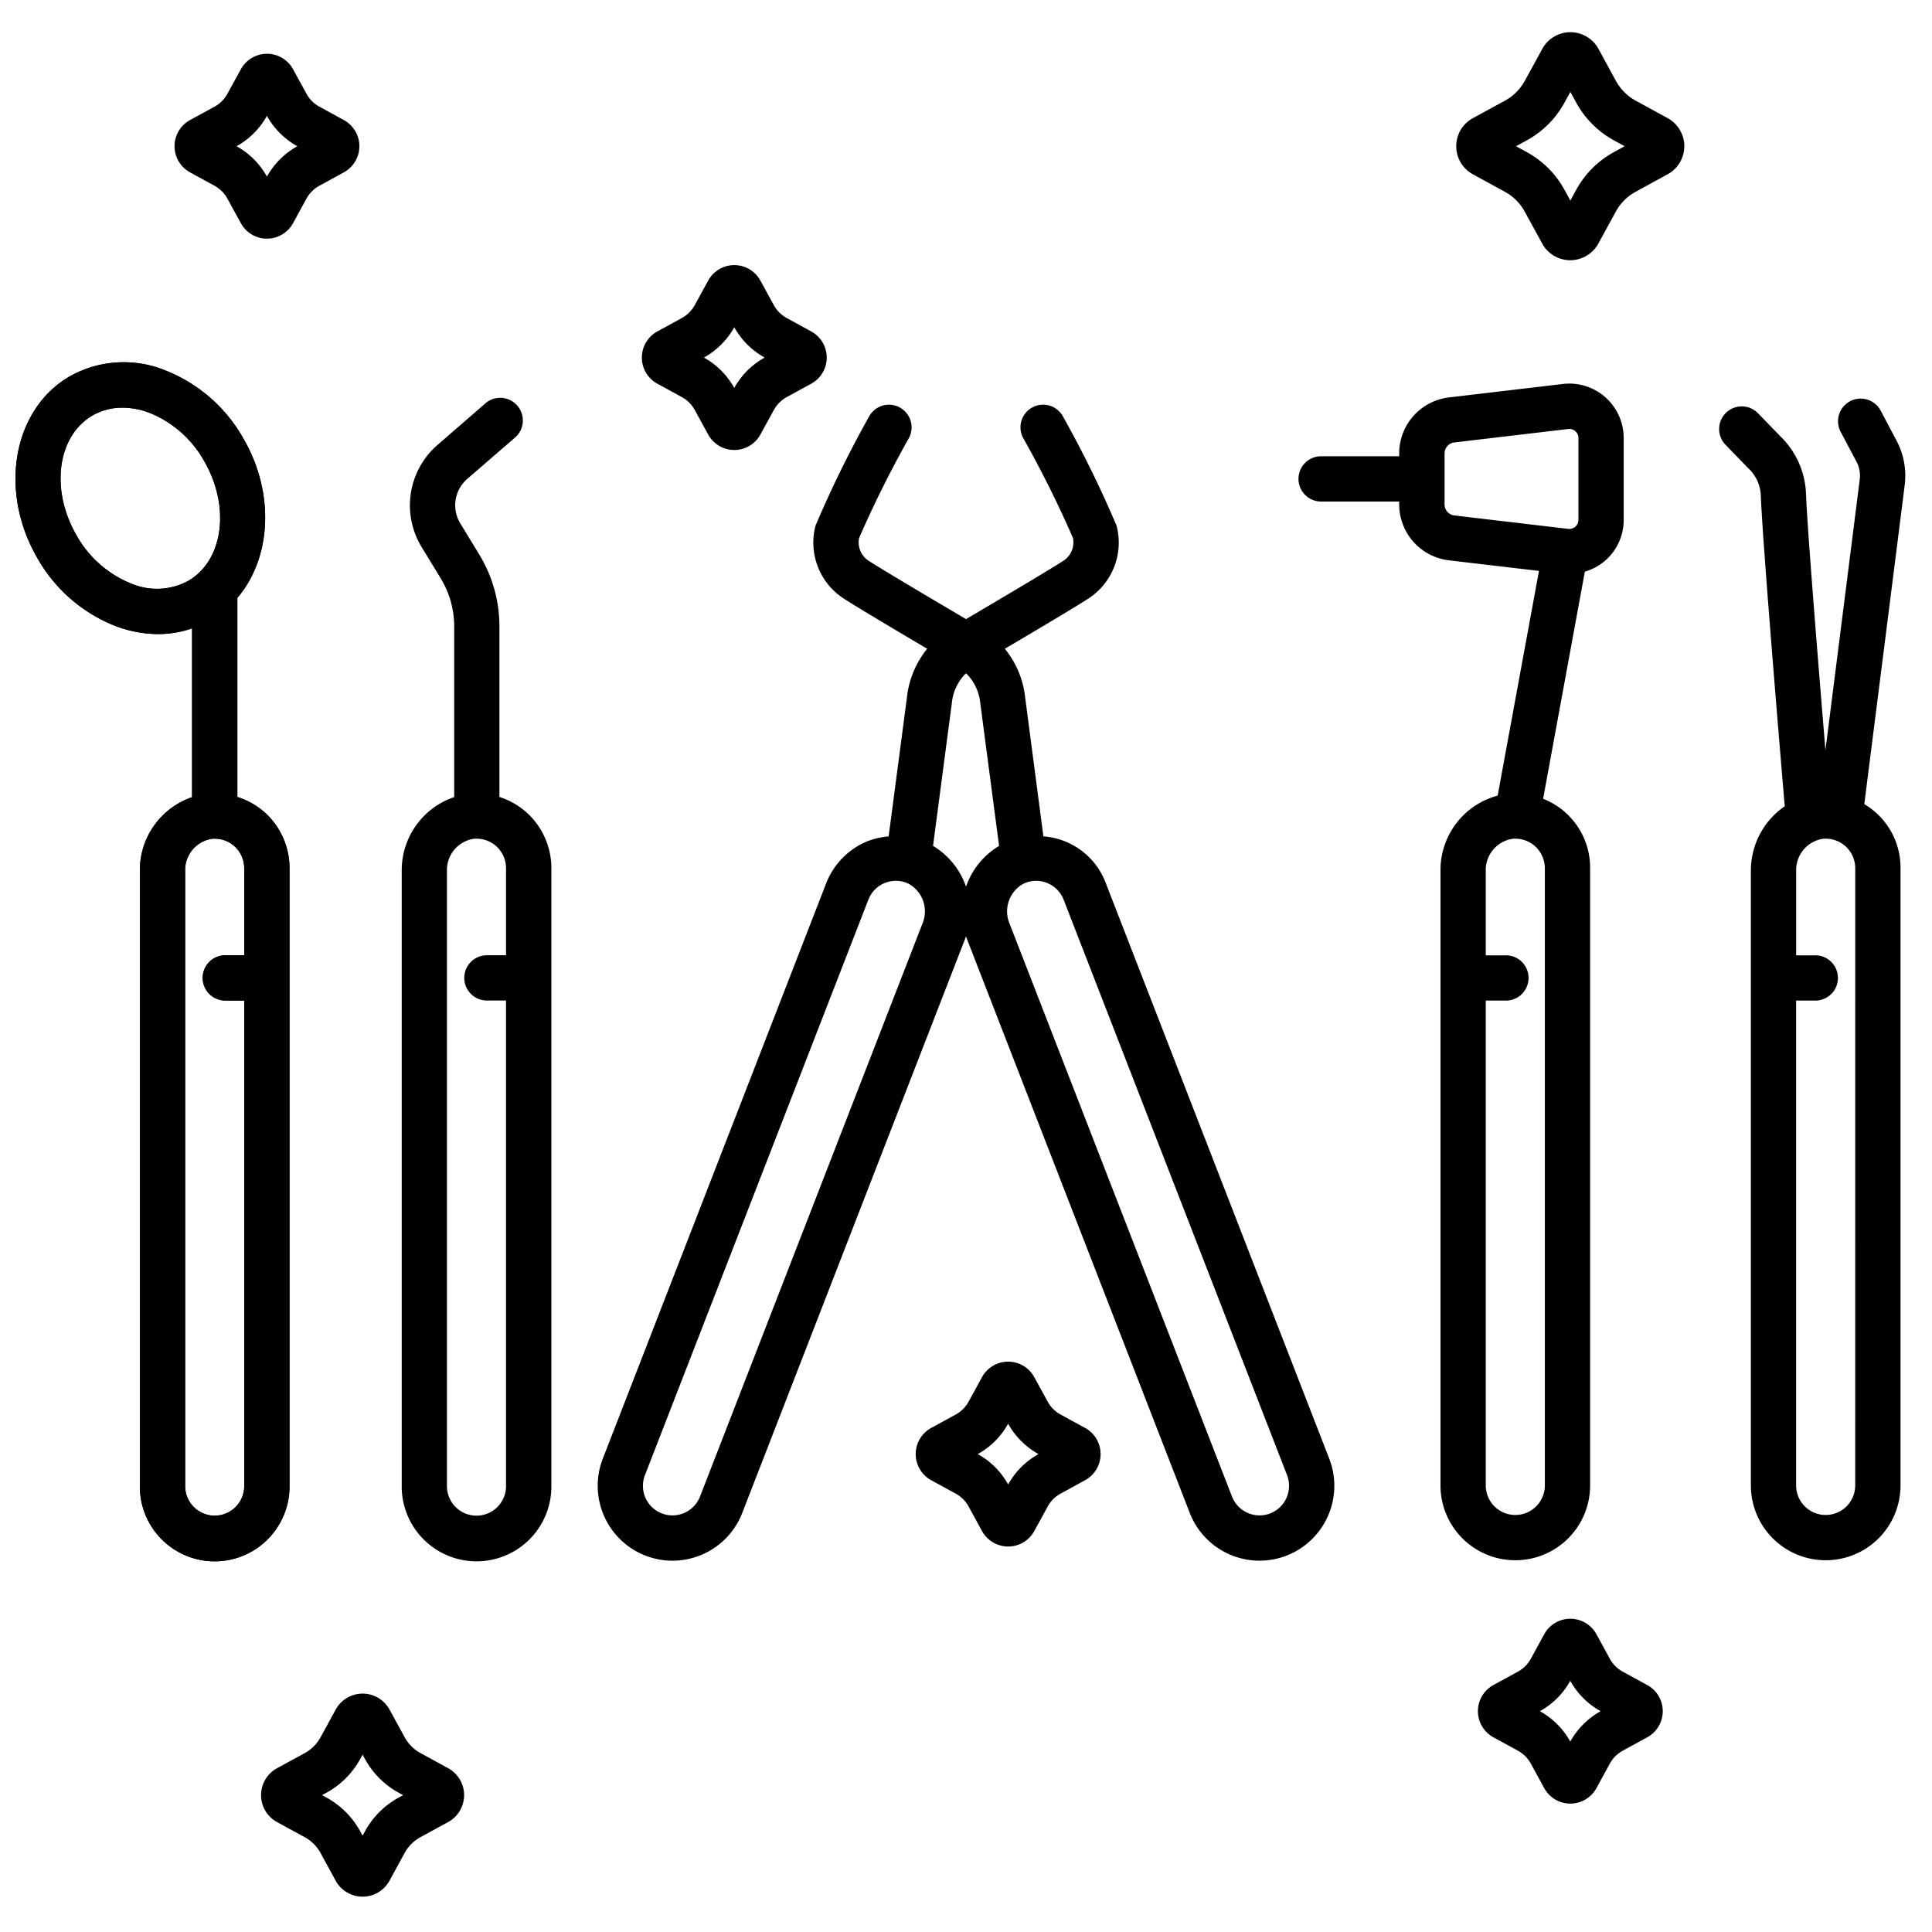
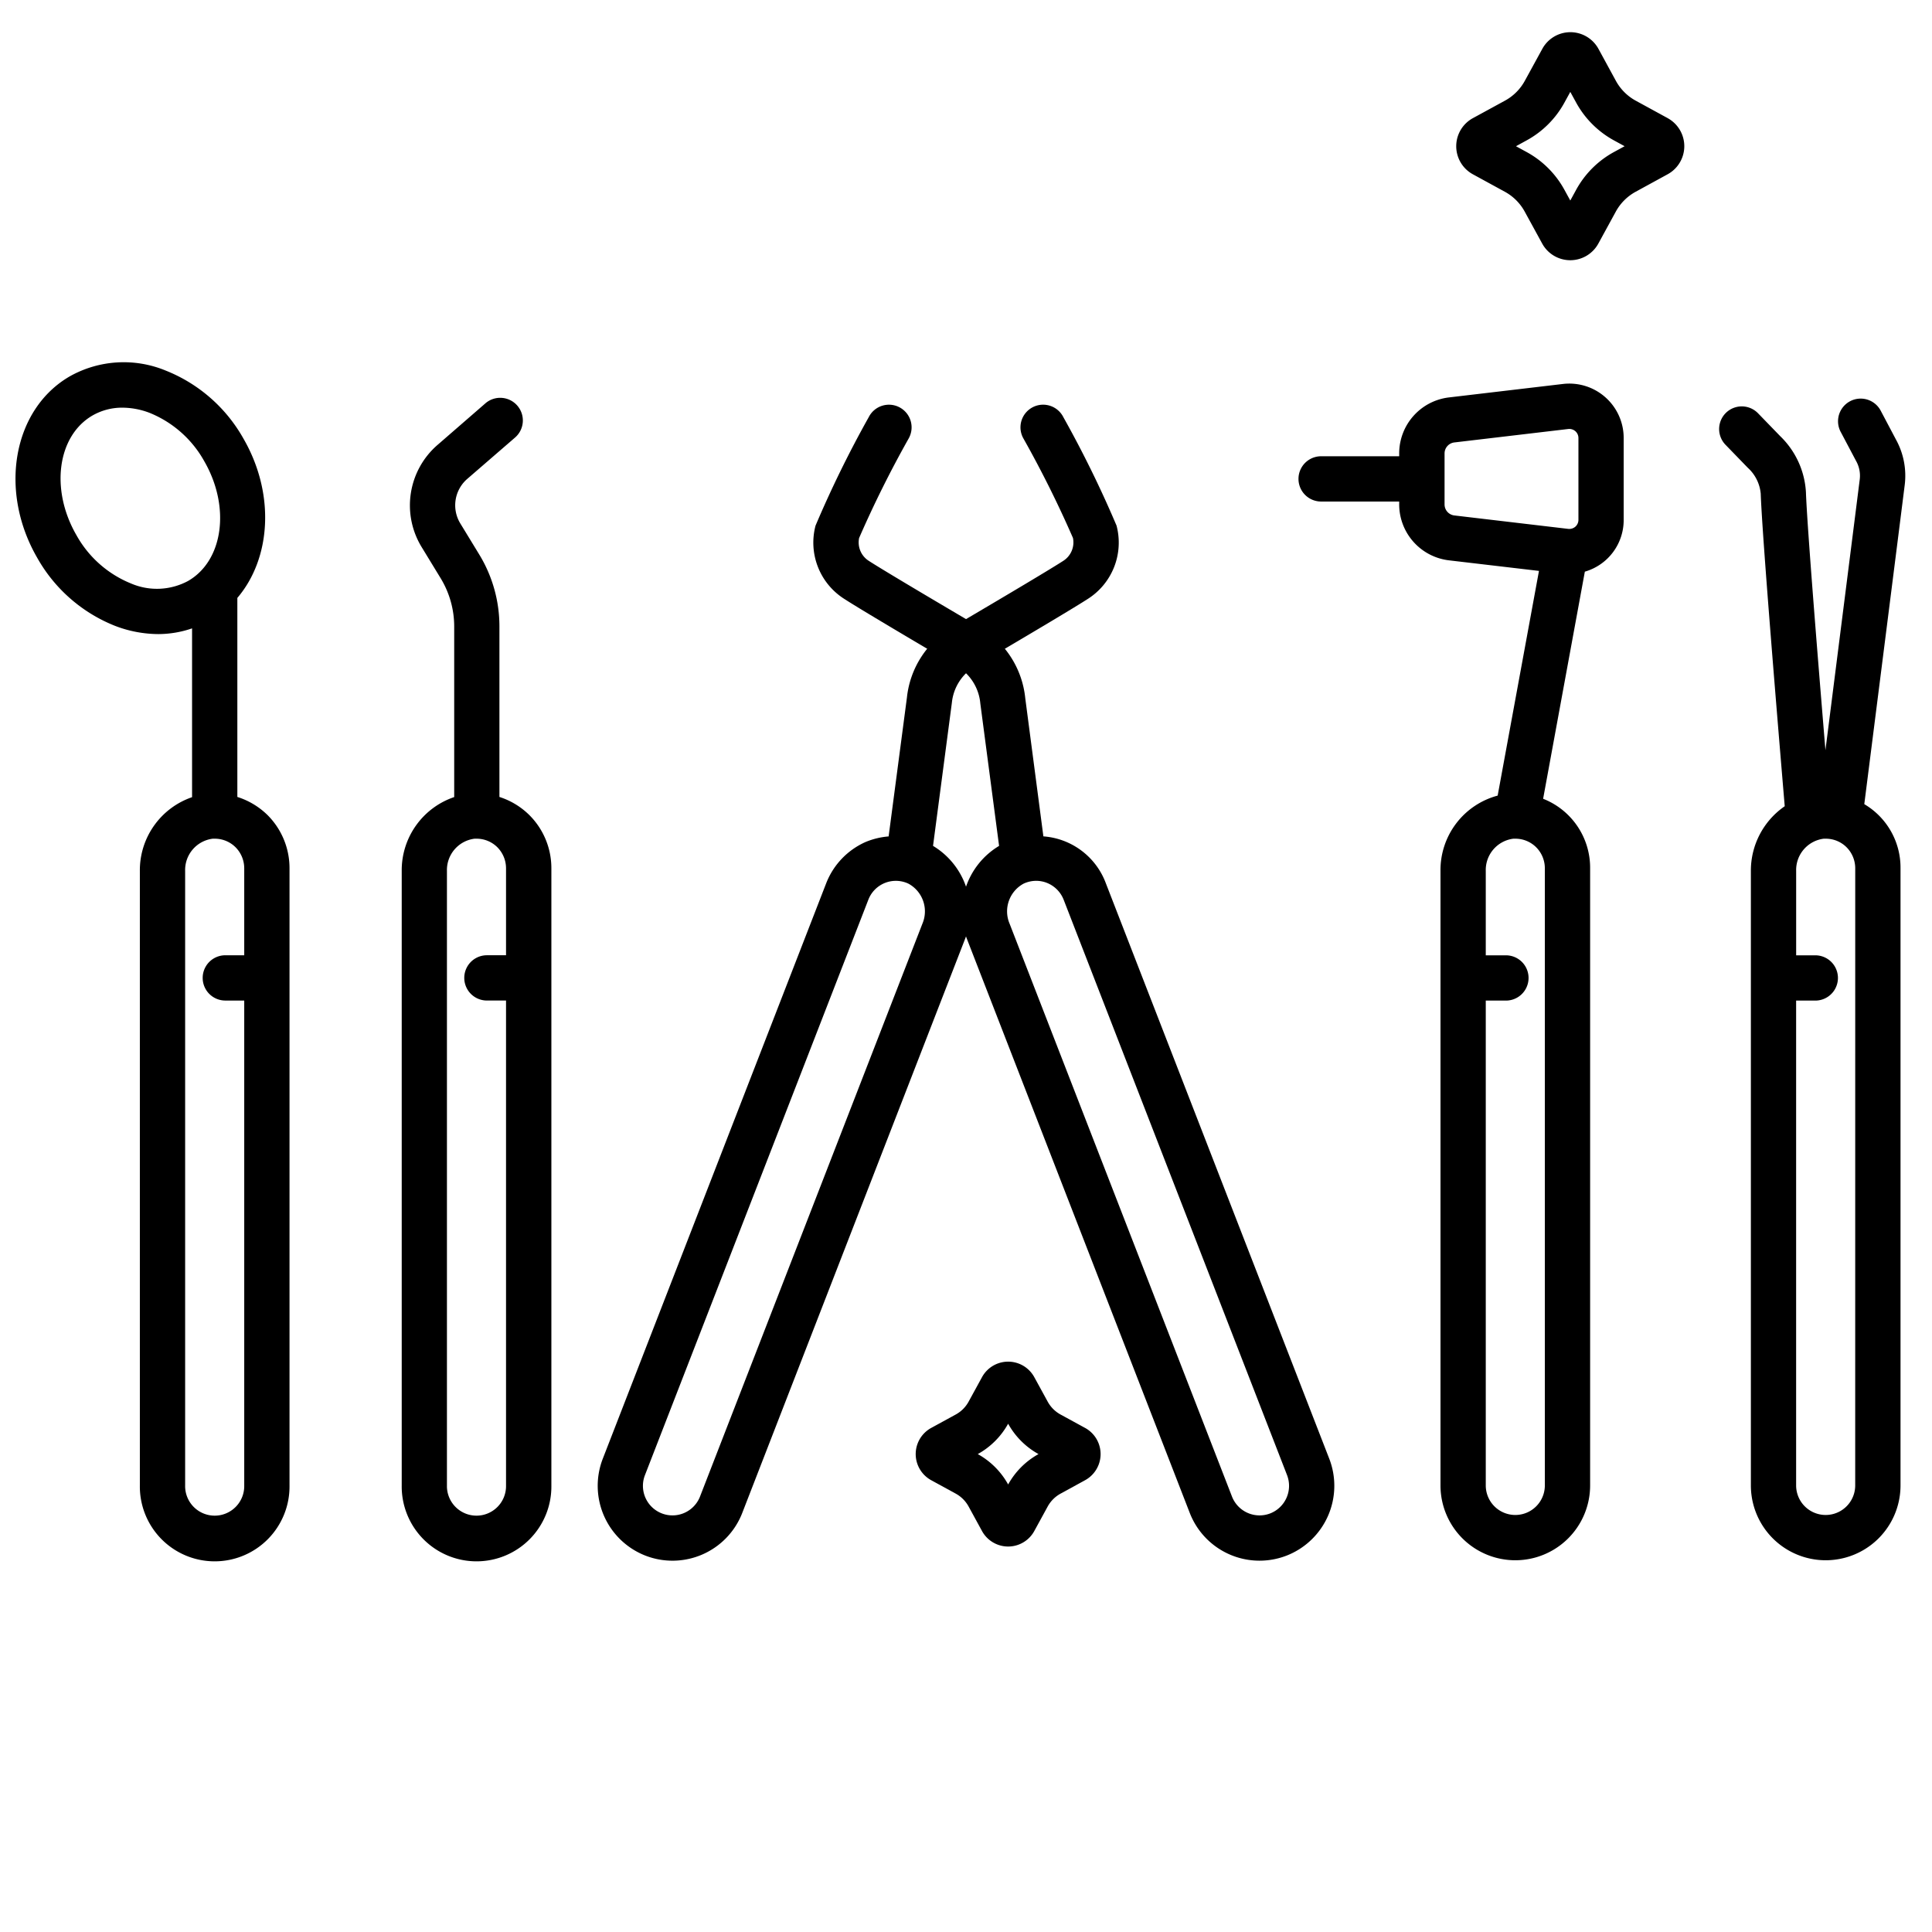
<svg xmlns="http://www.w3.org/2000/svg" id="Outline" viewBox="0 0 128 128">
-   <path d="m53.747 21.959-1.621-.887a2.152 2.152 0 0 1 -.859-.859l-.888-1.622a1.972 1.972 0 0 0 -3.461 0l-.887 1.621a2.161 2.161 0 0 1 -.859.86l-1.621.887a1.973 1.973 0 0 0 0 3.462l1.619.885a2.162 2.162 0 0 1 .861.861l.887 1.621a1.973 1.973 0 0 0 3.461 0l.888-1.621a2.168 2.168 0 0 1 .858-.859l1.623-.887a1.974 1.974 0 0 0 0-3.462zm-5.1 3.743a5.146 5.146 0 0 0 -2.011-2.012 5.144 5.144 0 0 0 2.011-2.011 5.153 5.153 0 0 0 2.013 2.011 5.155 5.155 0 0 0 -2.012 2.01z" />
-   <path d="m29.694 117.148-1.834-1a2.645 2.645 0 0 1 -1.05-1.05l-1-1.831a2.035 2.035 0 0 0 -1.785-1.061 2.034 2.034 0 0 0 -1.785 1.058l-1 1.832a2.653 2.653 0 0 1 -1.051 1.052l-1.834 1a2.034 2.034 0 0 0 0 3.57l1.834 1a2.634 2.634 0 0 1 1.049 1.049l1 1.834a2.034 2.034 0 0 0 1.785 1.058 2.031 2.031 0 0 0 1.783-1.059l1-1.833a2.633 2.633 0 0 1 1.05-1.05l1.834-1a2.034 2.034 0 0 0 0-3.57zm-3.271 1.941a5.619 5.619 0 0 0 -2.244 2.243l-.157.284-.156-.285a5.631 5.631 0 0 0 -2.243-2.241l-.285-.157.284-.156a5.641 5.641 0 0 0 2.245-2.243l.155-.284.156.283a5.619 5.619 0 0 0 2.244 2.243l.285.158z" />
  <path d="m71.892 94.605-1.622-.886a2.144 2.144 0 0 1 -.86-.86l-.887-1.621a1.973 1.973 0 0 0 -3.461 0l-.887 1.621a2.136 2.136 0 0 1 -.86.859l-1.622.887a1.974 1.974 0 0 0 0 3.462l1.622.887a2.152 2.152 0 0 1 .859.859l.887 1.623a1.974 1.974 0 0 0 3.462 0l.887-1.622a2.148 2.148 0 0 1 .86-.859l1.623-.889a1.974 1.974 0 0 0 0-3.461zm-5.1 3.744a5.149 5.149 0 0 0 -2.012-2.012 5.149 5.149 0 0 0 2.012-2.012 5.149 5.149 0 0 0 2.012 2.012 5.149 5.149 0 0 0 -2.011 2.012z" />
-   <path d="m109.135 111.64-1.621-.887a2.154 2.154 0 0 1 -.86-.859l-.885-1.62a1.972 1.972 0 0 0 -1.73-1.028 1.972 1.972 0 0 0 -1.73 1.025l-.885 1.62a2.162 2.162 0 0 1 -.861.861l-1.622.887a1.973 1.973 0 0 0 0 3.461l1.622.887a2.158 2.158 0 0 1 .859.859l.888 1.624a1.968 1.968 0 0 0 1.729 1.023 1.972 1.972 0 0 0 1.729-1.025l.886-1.622a2.154 2.154 0 0 1 .86-.859l1.622-.887a1.974 1.974 0 0 0 0-3.462zm-5.1 3.743a5.155 5.155 0 0 0 -2.012-2.012 5.149 5.149 0 0 0 2.012-2.012 5.149 5.149 0 0 0 2.012 2.012 5.155 5.155 0 0 0 -2.011 2.012z" />
-   <path d="m22.784 7.956-1.621-.887a2.156 2.156 0 0 1 -.859-.858l-.887-1.623a1.972 1.972 0 0 0 -1.73-1.025 1.971 1.971 0 0 0 -1.729 1.026l-.89 1.621a2.152 2.152 0 0 1 -.859.859l-1.619.886a1.974 1.974 0 0 0 0 3.464l1.618.885a2.17 2.17 0 0 1 .862.861l.885 1.618a1.971 1.971 0 0 0 1.73 1.029 1.975 1.975 0 0 0 1.731-1.027l.886-1.621a2.168 2.168 0 0 1 .858-.859l1.623-.887a1.973 1.973 0 0 0 0-3.462zm-5.1 3.742a5.154 5.154 0 0 0 -2.011-2.01 5.153 5.153 0 0 0 2.011-2.012 5.153 5.153 0 0 0 2.016 2.012 5.154 5.154 0 0 0 -2.014 2.012z" />
-   <path d="m110.489 7.827-2.122-1.159a3.294 3.294 0 0 1 -1.31-1.312l-1.157-2.123a2.12 2.12 0 0 0 -1.86-1.1 2.117 2.117 0 0 0 -1.856 1.1l-1.161 2.122a3.3 3.3 0 0 1 -1.311 1.311l-2.13 1.162a2.119 2.119 0 0 0 0 3.719l2.123 1.16a3.3 3.3 0 0 1 1.31 1.311l1.161 2.122a2.119 2.119 0 0 0 1.857 1.1 2.12 2.12 0 0 0 1.86-1.1l1.16-2.123a3.3 3.3 0 0 1 1.311-1.311l2.121-1.16a2.119 2.119 0 0 0 0-3.72zm-3.561 2.249a6.286 6.286 0 0 0 -2.5 2.5l-.388.71-.389-.71a6.281 6.281 0 0 0 -2.5-2.5l-.71-.387.71-.389a6.281 6.281 0 0 0 2.5-2.5l.389-.71.389.71a6.3 6.3 0 0 0 2.5 2.5l.71.388z" />
-   <path d="m17.725 54a5 5 0 0 0 -2-1.2v-13.187c2.238-2.624 2.513-6.9.406-10.551a10.249 10.249 0 0 0 -5.156-4.512 7.292 7.292 0 0 0 -6.342.378c-3.768 2.172-4.741 7.572-2.169 12.024a10.249 10.249 0 0 0 5.156 4.512 8.1 8.1 0 0 0 2.869.546 6.943 6.943 0 0 0 2.236-.379v11.184a5.119 5.119 0 0 0 -3.459 4.885v40.714a4.958 4.958 0 1 0 9.915 0v-40.893a4.971 4.971 0 0 0 -1.456-3.521zm-5.262-15.511a4.352 4.352 0 0 1 -3.778.17 7.246 7.246 0 0 1 -3.623-3.207c-1.746-3.022-1.262-6.578 1.071-7.927a3.935 3.935 0 0 1 1.981-.516 5.1 5.1 0 0 1 1.8.345 7.255 7.255 0 0 1 3.622 3.208c1.742 3.023 1.264 6.579-1.073 7.927zm3.718 24.8h-1.253a1.5 1.5 0 1 0 0 3h1.253v32.125a1.958 1.958 0 1 1 -3.915 0v-40.714a2.089 2.089 0 0 1 1.827-2.134h.133a1.949 1.949 0 0 1 1.377.564 1.979 1.979 0 0 1 .578 1.4z" />
+   <path d="m110.489 7.827-2.122-1.159a3.294 3.294 0 0 1 -1.31-1.312l-1.157-2.123a2.12 2.12 0 0 0 -1.86-1.1 2.117 2.117 0 0 0 -1.856 1.1l-1.161 2.122a3.3 3.3 0 0 1 -1.311 1.311l-2.13 1.162a2.119 2.119 0 0 0 0 3.719l2.123 1.16a3.3 3.3 0 0 1 1.31 1.311l1.161 2.122a2.119 2.119 0 0 0 1.857 1.1 2.12 2.12 0 0 0 1.86-1.1l1.16-2.123a3.3 3.3 0 0 1 1.311-1.311l2.121-1.16a2.119 2.119 0 0 0 0-3.72m-3.561 2.249a6.286 6.286 0 0 0 -2.5 2.5l-.388.71-.389-.71a6.281 6.281 0 0 0 -2.5-2.5l-.71-.387.71-.389a6.281 6.281 0 0 0 2.5-2.5l.389-.71.389.71a6.3 6.3 0 0 0 2.5 2.5l.71.388z" />
  <path d="m17.725 54a5 5 0 0 0 -2-1.2v-13.187c2.238-2.624 2.513-6.9.406-10.551a10.249 10.249 0 0 0 -5.156-4.512 7.292 7.292 0 0 0 -6.342.378c-3.768 2.172-4.741 7.572-2.169 12.024a10.249 10.249 0 0 0 5.156 4.512 8.1 8.1 0 0 0 2.869.546 6.943 6.943 0 0 0 2.236-.379v11.184a5.119 5.119 0 0 0 -3.459 4.885v40.714a4.958 4.958 0 1 0 9.915 0v-40.893a4.971 4.971 0 0 0 -1.456-3.521zm-5.262-15.511a4.352 4.352 0 0 1 -3.778.17 7.246 7.246 0 0 1 -3.623-3.207c-1.746-3.022-1.262-6.578 1.071-7.927a3.935 3.935 0 0 1 1.981-.516 5.1 5.1 0 0 1 1.8.345 7.255 7.255 0 0 1 3.622 3.208c1.742 3.023 1.264 6.579-1.073 7.927zm3.718 24.8h-1.253a1.5 1.5 0 1 0 0 3h1.253v32.125a1.958 1.958 0 1 1 -3.915 0v-40.714a2.089 2.089 0 0 1 1.827-2.134h.133a1.949 1.949 0 0 1 1.377.564 1.979 1.979 0 0 1 .578 1.4z" />
  <path d="m35.07 54a4.972 4.972 0 0 0 -1.982-1.2v-11.309a9.141 9.141 0 0 0 -1.338-4.756l-1.25-2.05a2.312 2.312 0 0 1 .461-2.96l3.128-2.707a1.5 1.5 0 1 0 -1.963-2.267l-3.126 2.715a5.3 5.3 0 0 0 -1.059 6.789l1.251 2.051a6.151 6.151 0 0 1 .9 3.194v11.308a5.119 5.119 0 0 0 -3.477 4.89v40.716a4.958 4.958 0 1 0 9.915 0v-40.893a4.966 4.966 0 0 0 -1.46-3.521zm-1.544 9.288h-1.267a1.5 1.5 0 0 0 0 3h1.267v32.126a1.958 1.958 0 1 1 -3.915 0v-40.714a2.09 2.09 0 0 1 1.827-2.134h.133a1.944 1.944 0 0 1 1.377.564 1.979 1.979 0 0 1 .578 1.4z" />
  <path d="m106.365 26.325a3.6 3.6 0 0 0 -2.816-.886l-7.549.891a3.735 3.735 0 0 0 -3.3 3.707v.191h-5.172a1.5 1.5 0 0 0 0 3h5.172v.189a3.734 3.734 0 0 0 3.3 3.707l5.961.7-2.737 14.887a5.106 5.106 0 0 0 -3.788 4.989v40.714a4.957 4.957 0 1 0 9.914 0v-40.893a4.906 4.906 0 0 0 -3.114-4.6l2.764-15.047a3.556 3.556 0 0 0 2.573-3.438v-5.417a3.6 3.6 0 0 0 -1.208-2.694zm-4.015 31.2v40.889a1.957 1.957 0 1 1 -3.914 0v-32.122h1.335a1.5 1.5 0 0 0 0-3h-1.335v-5.592a2.089 2.089 0 0 1 1.827-2.134h.133a1.944 1.944 0 0 1 1.376.565 1.972 1.972 0 0 1 .578 1.39zm2.225-23.085a.6.6 0 0 1 -.2.451.618.618 0 0 1 -.472.149l-7.549-.89a.735.735 0 0 1 -.648-.729v-3.38a.734.734 0 0 1 .648-.728l7.549-.891a.616.616 0 0 1 .472.149.6.6 0 0 1 .2.452z" />
  <path d="m125.618 29.132-1.026-1.941a1.5 1.5 0 0 0 -2.653 1.4l1.027 1.941a1.991 1.991 0 0 1 .249 1.211c-.263 2.1-1.463 11.565-2.275 17.959-.507-6.106-1.217-14.9-1.292-17.092a5.6 5.6 0 0 0 -1.7-3.709l-1.482-1.529a1.5 1.5 0 0 0 -2.154 2.088l1.483 1.53a2.638 2.638 0 0 1 .858 1.72c.094 2.76 1.124 15.181 1.59 20.705a5.181 5.181 0 0 0 -2.243 4.285v40.714a4.957 4.957 0 1 0 9.914 0v-40.893a4.879 4.879 0 0 0 -2.4-4.244c.735-5.794 2.369-18.666 2.68-21.159a4.963 4.963 0 0 0 -.576-2.986zm-2.706 69.282a1.957 1.957 0 1 1 -3.914 0v-32.122h1.27a1.5 1.5 0 0 0 0-3h-1.268v-5.592a2.089 2.089 0 0 1 1.827-2.134h.133a1.944 1.944 0 0 1 1.377.565 1.975 1.975 0 0 1 .577 1.4z" />
  <path d="m88.068 96.647-14.8-38.121a4.785 4.785 0 0 0 -4.141-3.114l-1.2-9.148a6.181 6.181 0 0 0 -3.008-4.707c-4.03-2.37-6.576-3.892-7.361-4.4a1.45 1.45 0 0 1 -.64-1.512 72.5 72.5 0 0 1 3.276-6.581 1.5 1.5 0 1 0 -2.638-1.426 73.328 73.328 0 0 0 -3.525 7.187 4.416 4.416 0 0 0 1.9 4.851c.832.539 3.346 2.042 7.472 4.468a3.194 3.194 0 0 1 1.546 2.464l1.243 9.435a5.072 5.072 0 0 0 -2.102 6.237l14.735 37.956a4.957 4.957 0 0 0 6.415 2.827 4.965 4.965 0 0 0 2.828-6.416zm-3.912 3.62a1.961 1.961 0 0 1 -2.534-1.117l-14.735-37.956a2.087 2.087 0 0 1 .929-2.65 1.981 1.981 0 0 1 .833-.187 1.942 1.942 0 0 1 .779.164 1.971 1.971 0 0 1 1.043 1.091l14.8 38.12a1.963 1.963 0 0 1 -1.115 2.535z" />
  <path d="m73.974 34.823a73.419 73.419 0 0 0 -3.525-7.186 1.5 1.5 0 1 0 -2.638 1.426 72.664 72.664 0 0 1 3.276 6.58 1.452 1.452 0 0 1 -.641 1.514c-.784.508-3.33 2.03-7.36 4.4a6.154 6.154 0 0 0 -3 4.658l-1.212 9.2a5.032 5.032 0 0 0 -1.524.368 4.958 4.958 0 0 0 -2.616 2.744l-14.8 38.122a4.964 4.964 0 0 0 2.827 6.415 4.957 4.957 0 0 0 6.415-2.827l14.734-37.957a5.072 5.072 0 0 0 -2.094-6.238l1.248-9.483a3.17 3.17 0 0 1 1.541-2.416c4.126-2.426 6.64-3.929 7.471-4.467a4.417 4.417 0 0 0 1.898-4.853zm-12.861 26.371-14.735 37.956a1.957 1.957 0 1 1 -3.649-1.417l14.8-38.121a1.953 1.953 0 0 1 2.655-1.068 2.087 2.087 0 0 1 .929 2.65z" />
</svg>